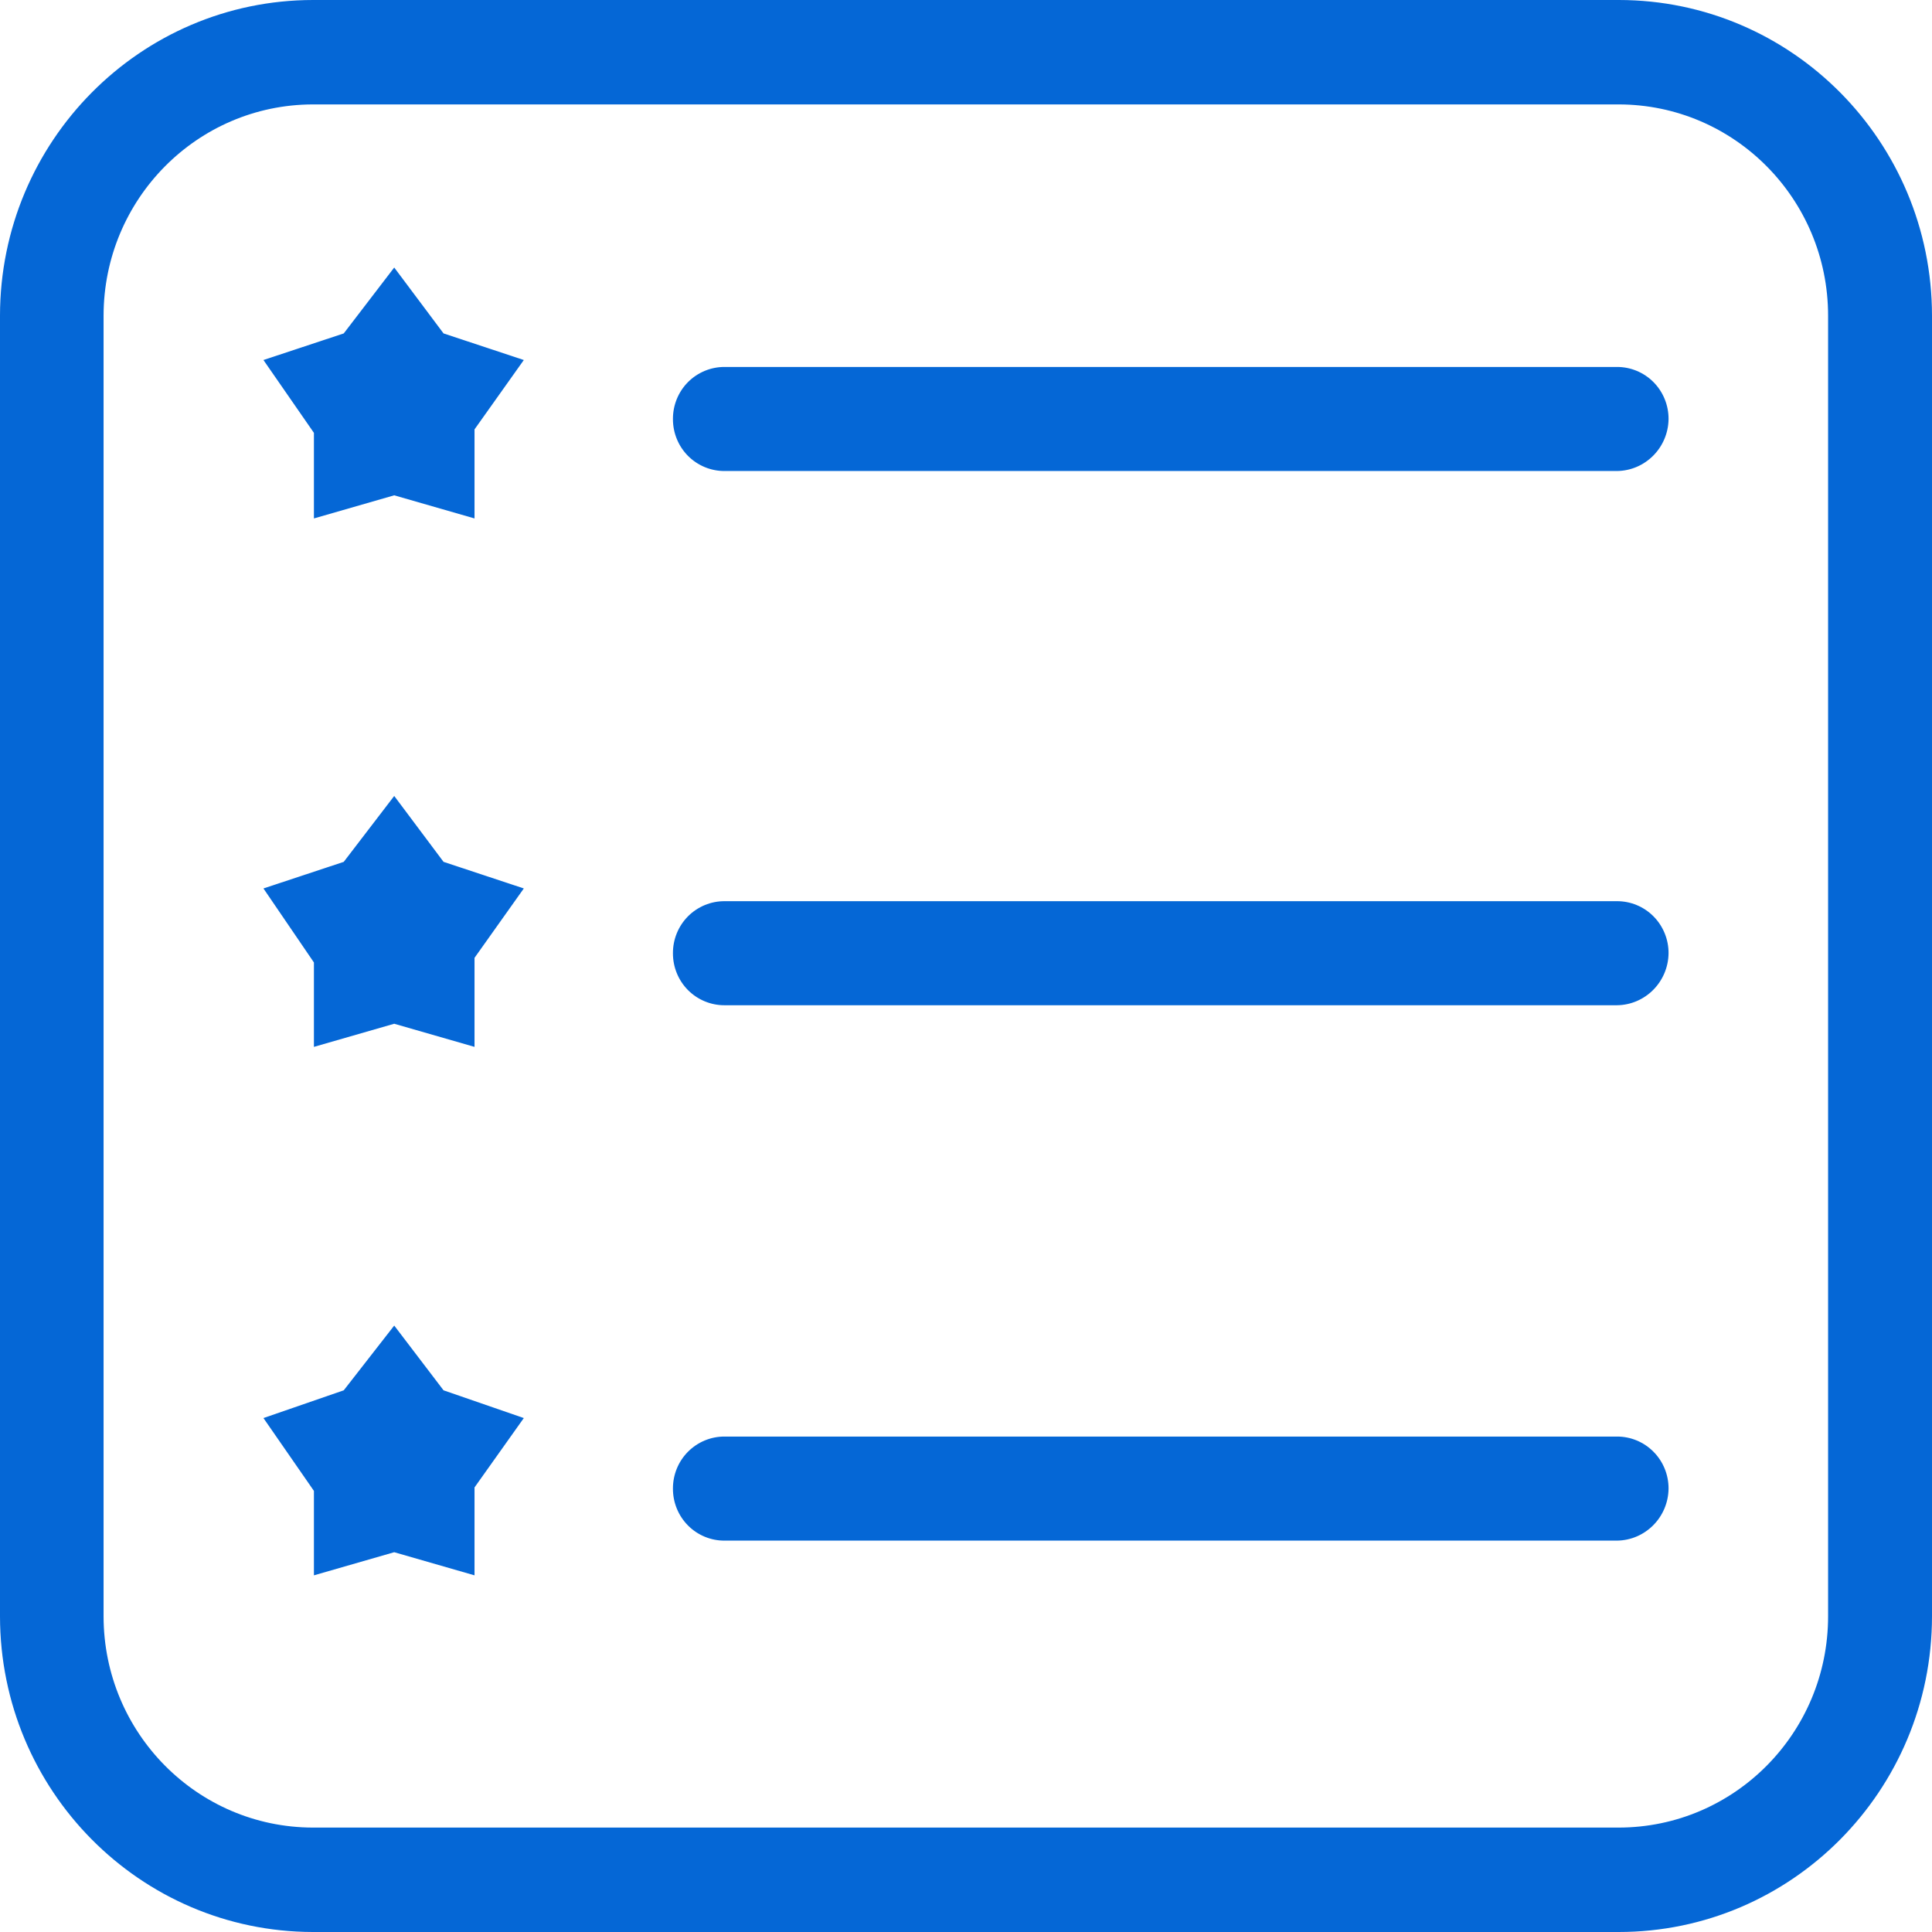
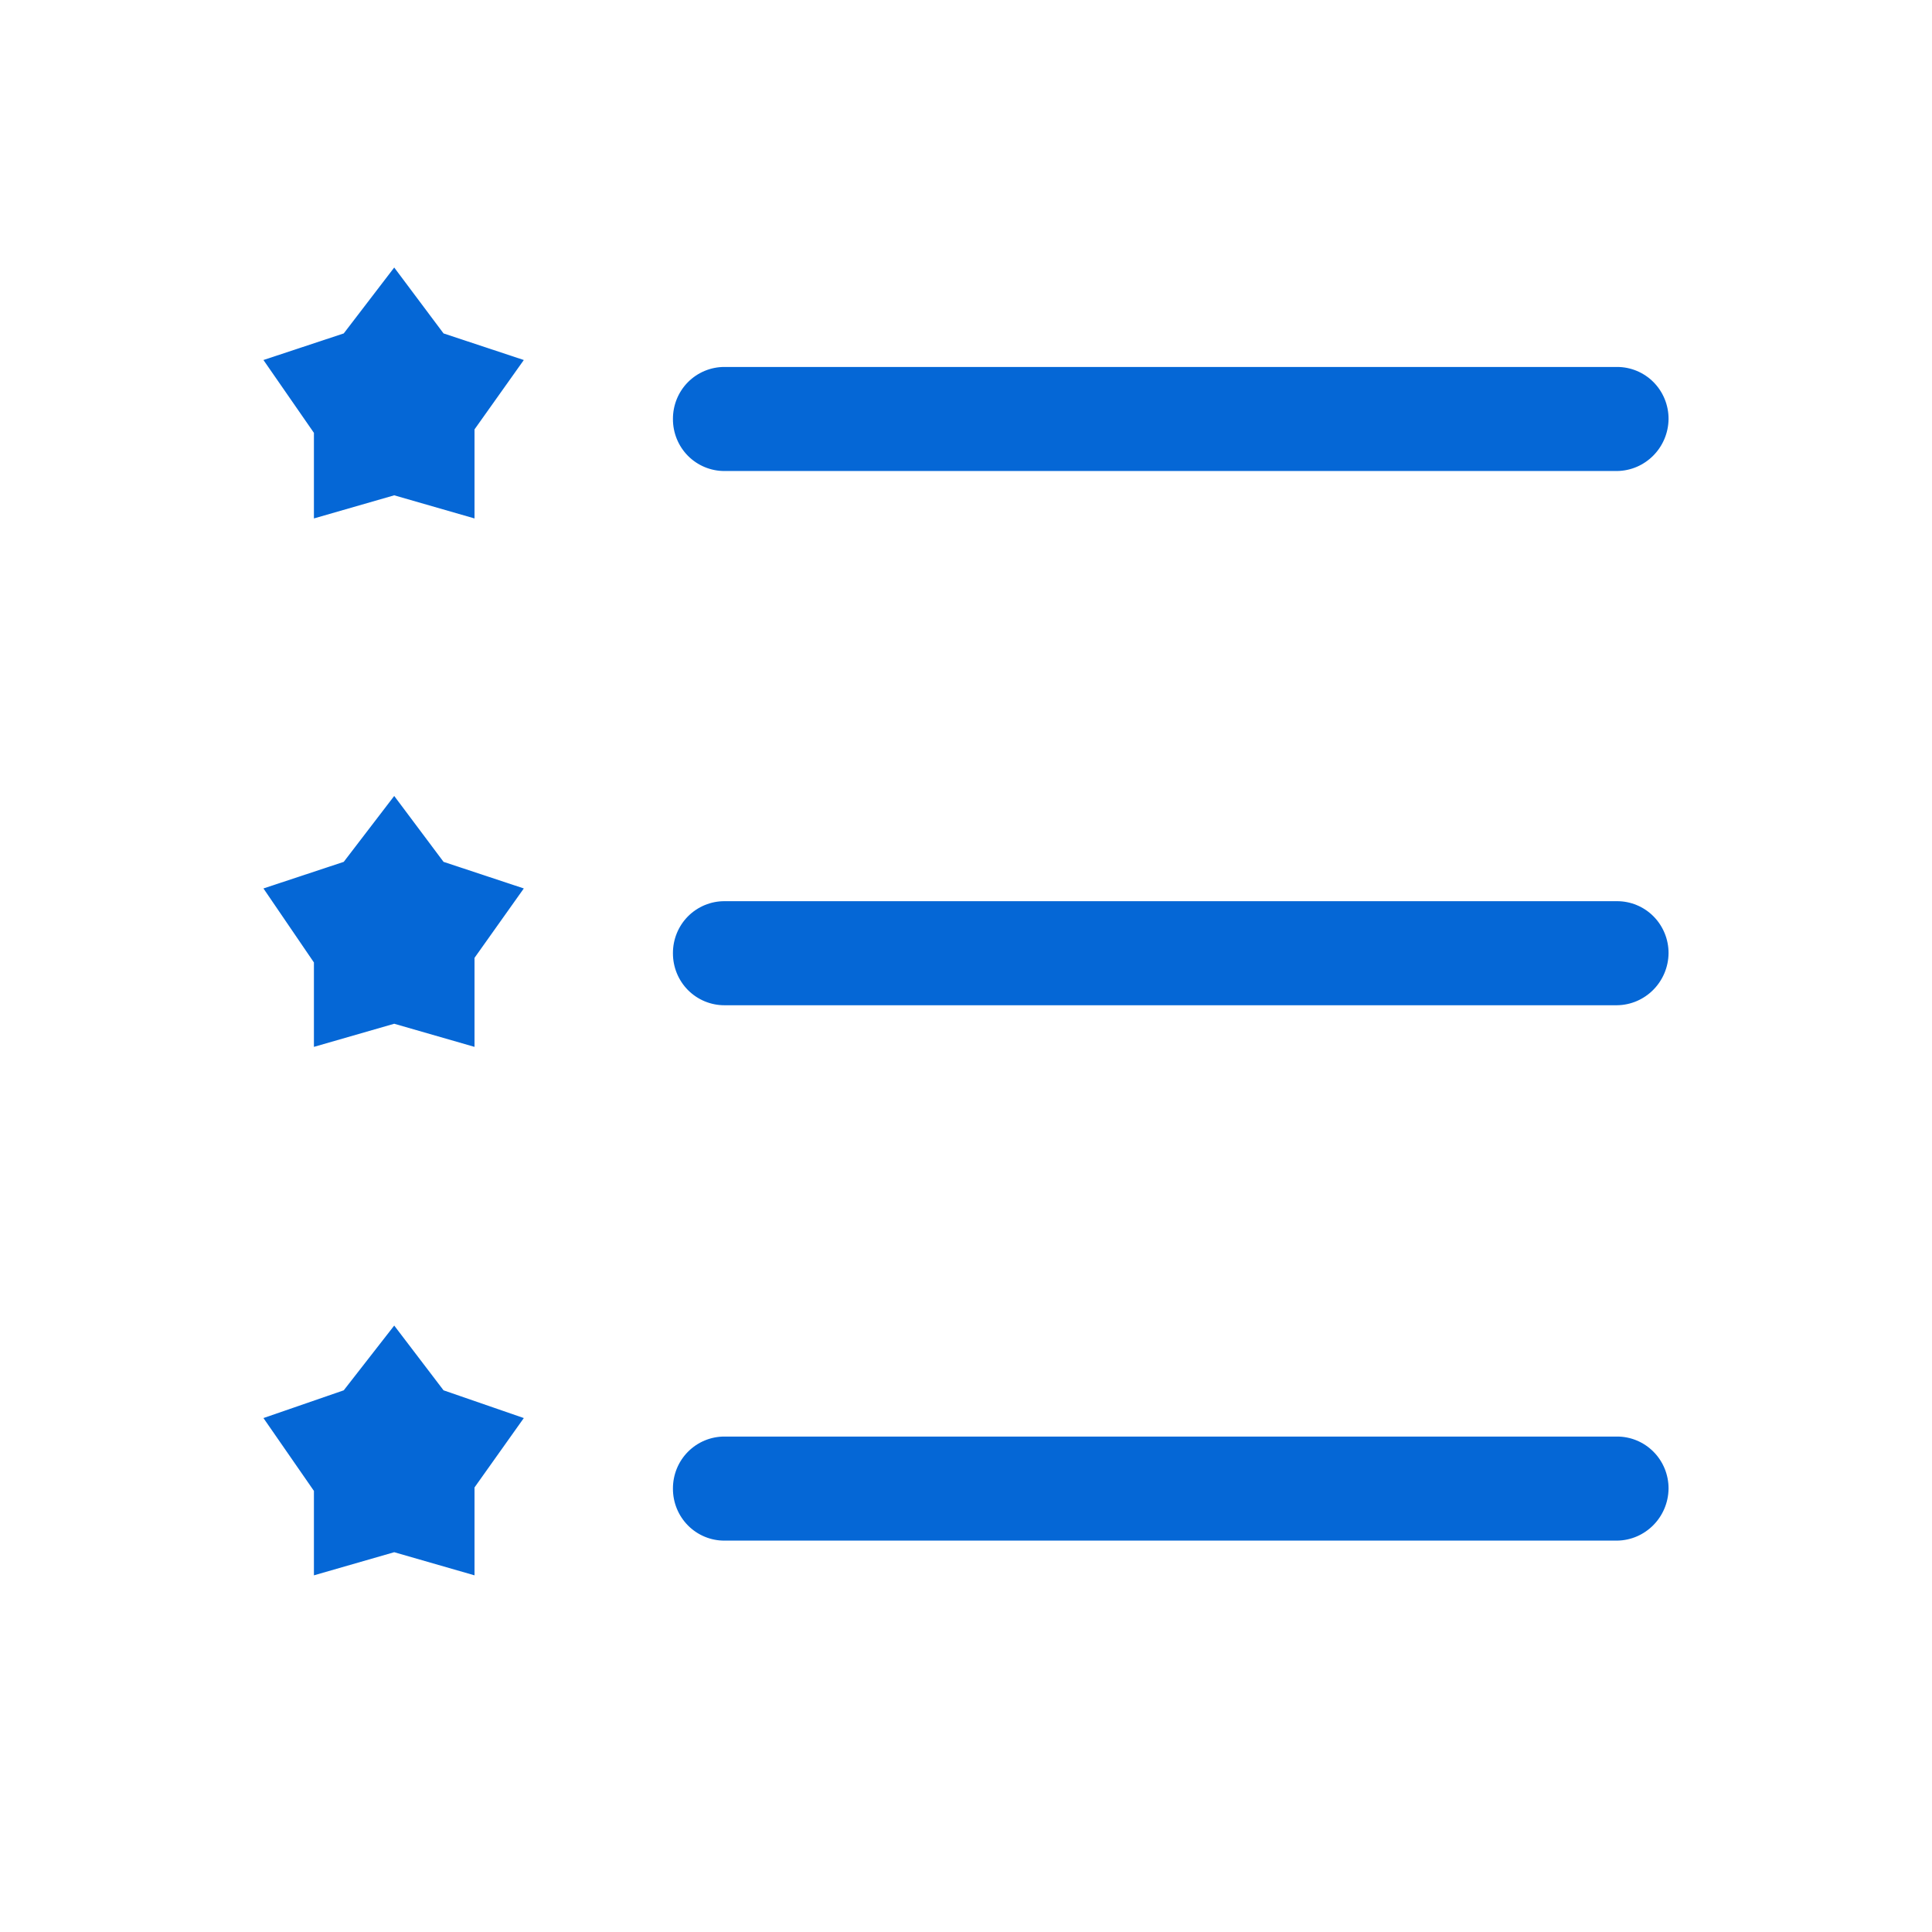
<svg xmlns="http://www.w3.org/2000/svg" width="64px" height="64px" viewBox="0 0 64 64">
  <g id="" stroke="none" stroke-width="1" fill="none" fill-rule="evenodd">
    <g id="" transform="translate(-753, -1276)" fill="#0567D6" fill-rule="nonzero">
      <g id="" transform="translate(0, 1010)">
        <g id="" transform="translate(260, 236)">
          <g id="" transform="translate(350, 0)">
            <g id="" transform="translate(50, 30)">
              <g id="bangdan" transform="translate(93, 0)">
-                 <path d="M53.563,15.603 L24.002,15.603 C23.548,15.605 23.112,15.424 22.79,15.101 C22.469,14.777 22.29,14.337 22.292,13.88 C22.29,13.422 22.469,12.982 22.79,12.658 C23.112,12.335 23.548,12.154 24.002,12.156 L53.563,12.156 C54.017,12.154 54.453,12.335 54.774,12.658 C55.095,12.982 55.275,13.422 55.273,13.88 C55.262,14.827 54.503,15.593 53.563,15.603 L53.563,15.603 Z M53.563,33.3 L24.002,33.3 C23.548,33.302 23.112,33.121 22.79,32.798 C22.469,32.474 22.29,32.034 22.292,31.576 C22.29,31.119 22.469,30.679 22.79,30.355 C23.112,30.032 23.548,29.851 24.002,29.853 L53.563,29.853 C54.017,29.851 54.453,30.032 54.774,30.355 C55.095,30.679 55.275,31.119 55.273,31.576 C55.262,32.524 54.503,33.29 53.563,33.3 L53.563,33.3 Z M53.563,51.035 L24.002,51.035 C23.548,51.038 23.112,50.857 22.79,50.533 C22.469,50.209 22.29,49.77 22.292,49.312 C22.29,48.854 22.469,48.414 22.79,48.091 C23.112,47.767 23.548,47.586 24.002,47.588 L53.563,47.588 C54.017,47.586 54.453,47.767 54.774,48.091 C55.095,48.414 55.275,48.854 55.273,49.312 C55.262,50.259 54.503,51.025 53.563,51.035 L53.563,51.035 Z M14.693,11.045 L17.352,11.926 L15.719,14.224 L15.719,17.174 L13.059,16.408 L10.399,17.174 L10.399,14.339 L8.727,11.926 L11.387,11.045 L13.059,8.862 L14.693,11.045 Z M14.693,28.55 L17.352,29.431 L15.719,31.73 L15.719,34.679 L13.059,33.913 L10.399,34.679 L10.399,31.883 L8.727,29.431 L11.387,28.55 L13.059,26.367 L14.693,28.55 L14.693,28.55 Z M14.693,46.056 L17.352,46.975 L15.719,49.273 L15.719,52.185 L13.059,51.419 L10.399,52.185 L10.399,49.388 L8.727,46.975 L11.387,46.056 L13.059,43.911 L14.693,46.056 L14.693,46.056 Z" id="" />
-                 <path d="M53.62,64 L10.357,64 C4.638,63.987 0.006,59.312 0,53.545 L0,10.455 C0.006,4.684 4.645,0.006 10.368,0 L53.632,0 C59.355,0.006 63.994,4.684 64,10.455 L64,53.545 C63.994,59.321 59.348,64 53.62,64 Z M10.357,3.459 C6.531,3.47 3.435,6.598 3.431,10.455 L3.431,53.545 C3.435,57.402 6.531,60.53 10.357,60.541 L53.62,60.541 C57.451,60.538 60.556,57.408 60.558,53.545 L60.558,10.455 C60.556,6.592 57.451,3.462 53.62,3.459 L10.357,3.459 Z" id="" />
+                 <path d="M53.563,15.603 L24.002,15.603 C23.548,15.605 23.112,15.424 22.79,15.101 C22.469,14.777 22.29,14.337 22.292,13.88 C22.29,13.422 22.469,12.982 22.79,12.658 C23.112,12.335 23.548,12.154 24.002,12.156 L53.563,12.156 C54.017,12.154 54.453,12.335 54.774,12.658 C55.095,12.982 55.275,13.422 55.273,13.88 C55.262,14.827 54.503,15.593 53.563,15.603 L53.563,15.603 Z M53.563,33.3 L24.002,33.3 C23.548,33.302 23.112,33.121 22.79,32.798 C22.469,32.474 22.29,32.034 22.292,31.576 C22.29,31.119 22.469,30.679 22.79,30.355 C23.112,30.032 23.548,29.851 24.002,29.853 L53.563,29.853 C54.017,29.851 54.453,30.032 54.774,30.355 C55.095,30.679 55.275,31.119 55.273,31.576 C55.262,32.524 54.503,33.29 53.563,33.3 L53.563,33.3 Z M53.563,51.035 L24.002,51.035 C23.548,51.038 23.112,50.857 22.79,50.533 C22.469,50.209 22.29,49.77 22.292,49.312 C22.29,48.854 22.469,48.414 22.79,48.091 C23.112,47.767 23.548,47.586 24.002,47.588 L53.563,47.588 C54.017,47.586 54.453,47.767 54.774,48.091 C55.095,48.414 55.275,48.854 55.273,49.312 C55.262,50.259 54.503,51.025 53.563,51.035 L53.563,51.035 Z M14.693,11.045 L17.352,11.926 L15.719,14.224 L15.719,17.174 L13.059,16.408 L10.399,17.174 L10.399,14.339 L8.727,11.926 L11.387,11.045 L13.059,8.862 Z M14.693,28.55 L17.352,29.431 L15.719,31.73 L15.719,34.679 L13.059,33.913 L10.399,34.679 L10.399,31.883 L8.727,29.431 L11.387,28.55 L13.059,26.367 L14.693,28.55 L14.693,28.55 Z M14.693,46.056 L17.352,46.975 L15.719,49.273 L15.719,52.185 L13.059,51.419 L10.399,52.185 L10.399,49.388 L8.727,46.975 L11.387,46.056 L13.059,43.911 L14.693,46.056 L14.693,46.056 Z" id="" />
              </g>
            </g>
          </g>
        </g>
      </g>
    </g>
  </g>
</svg>